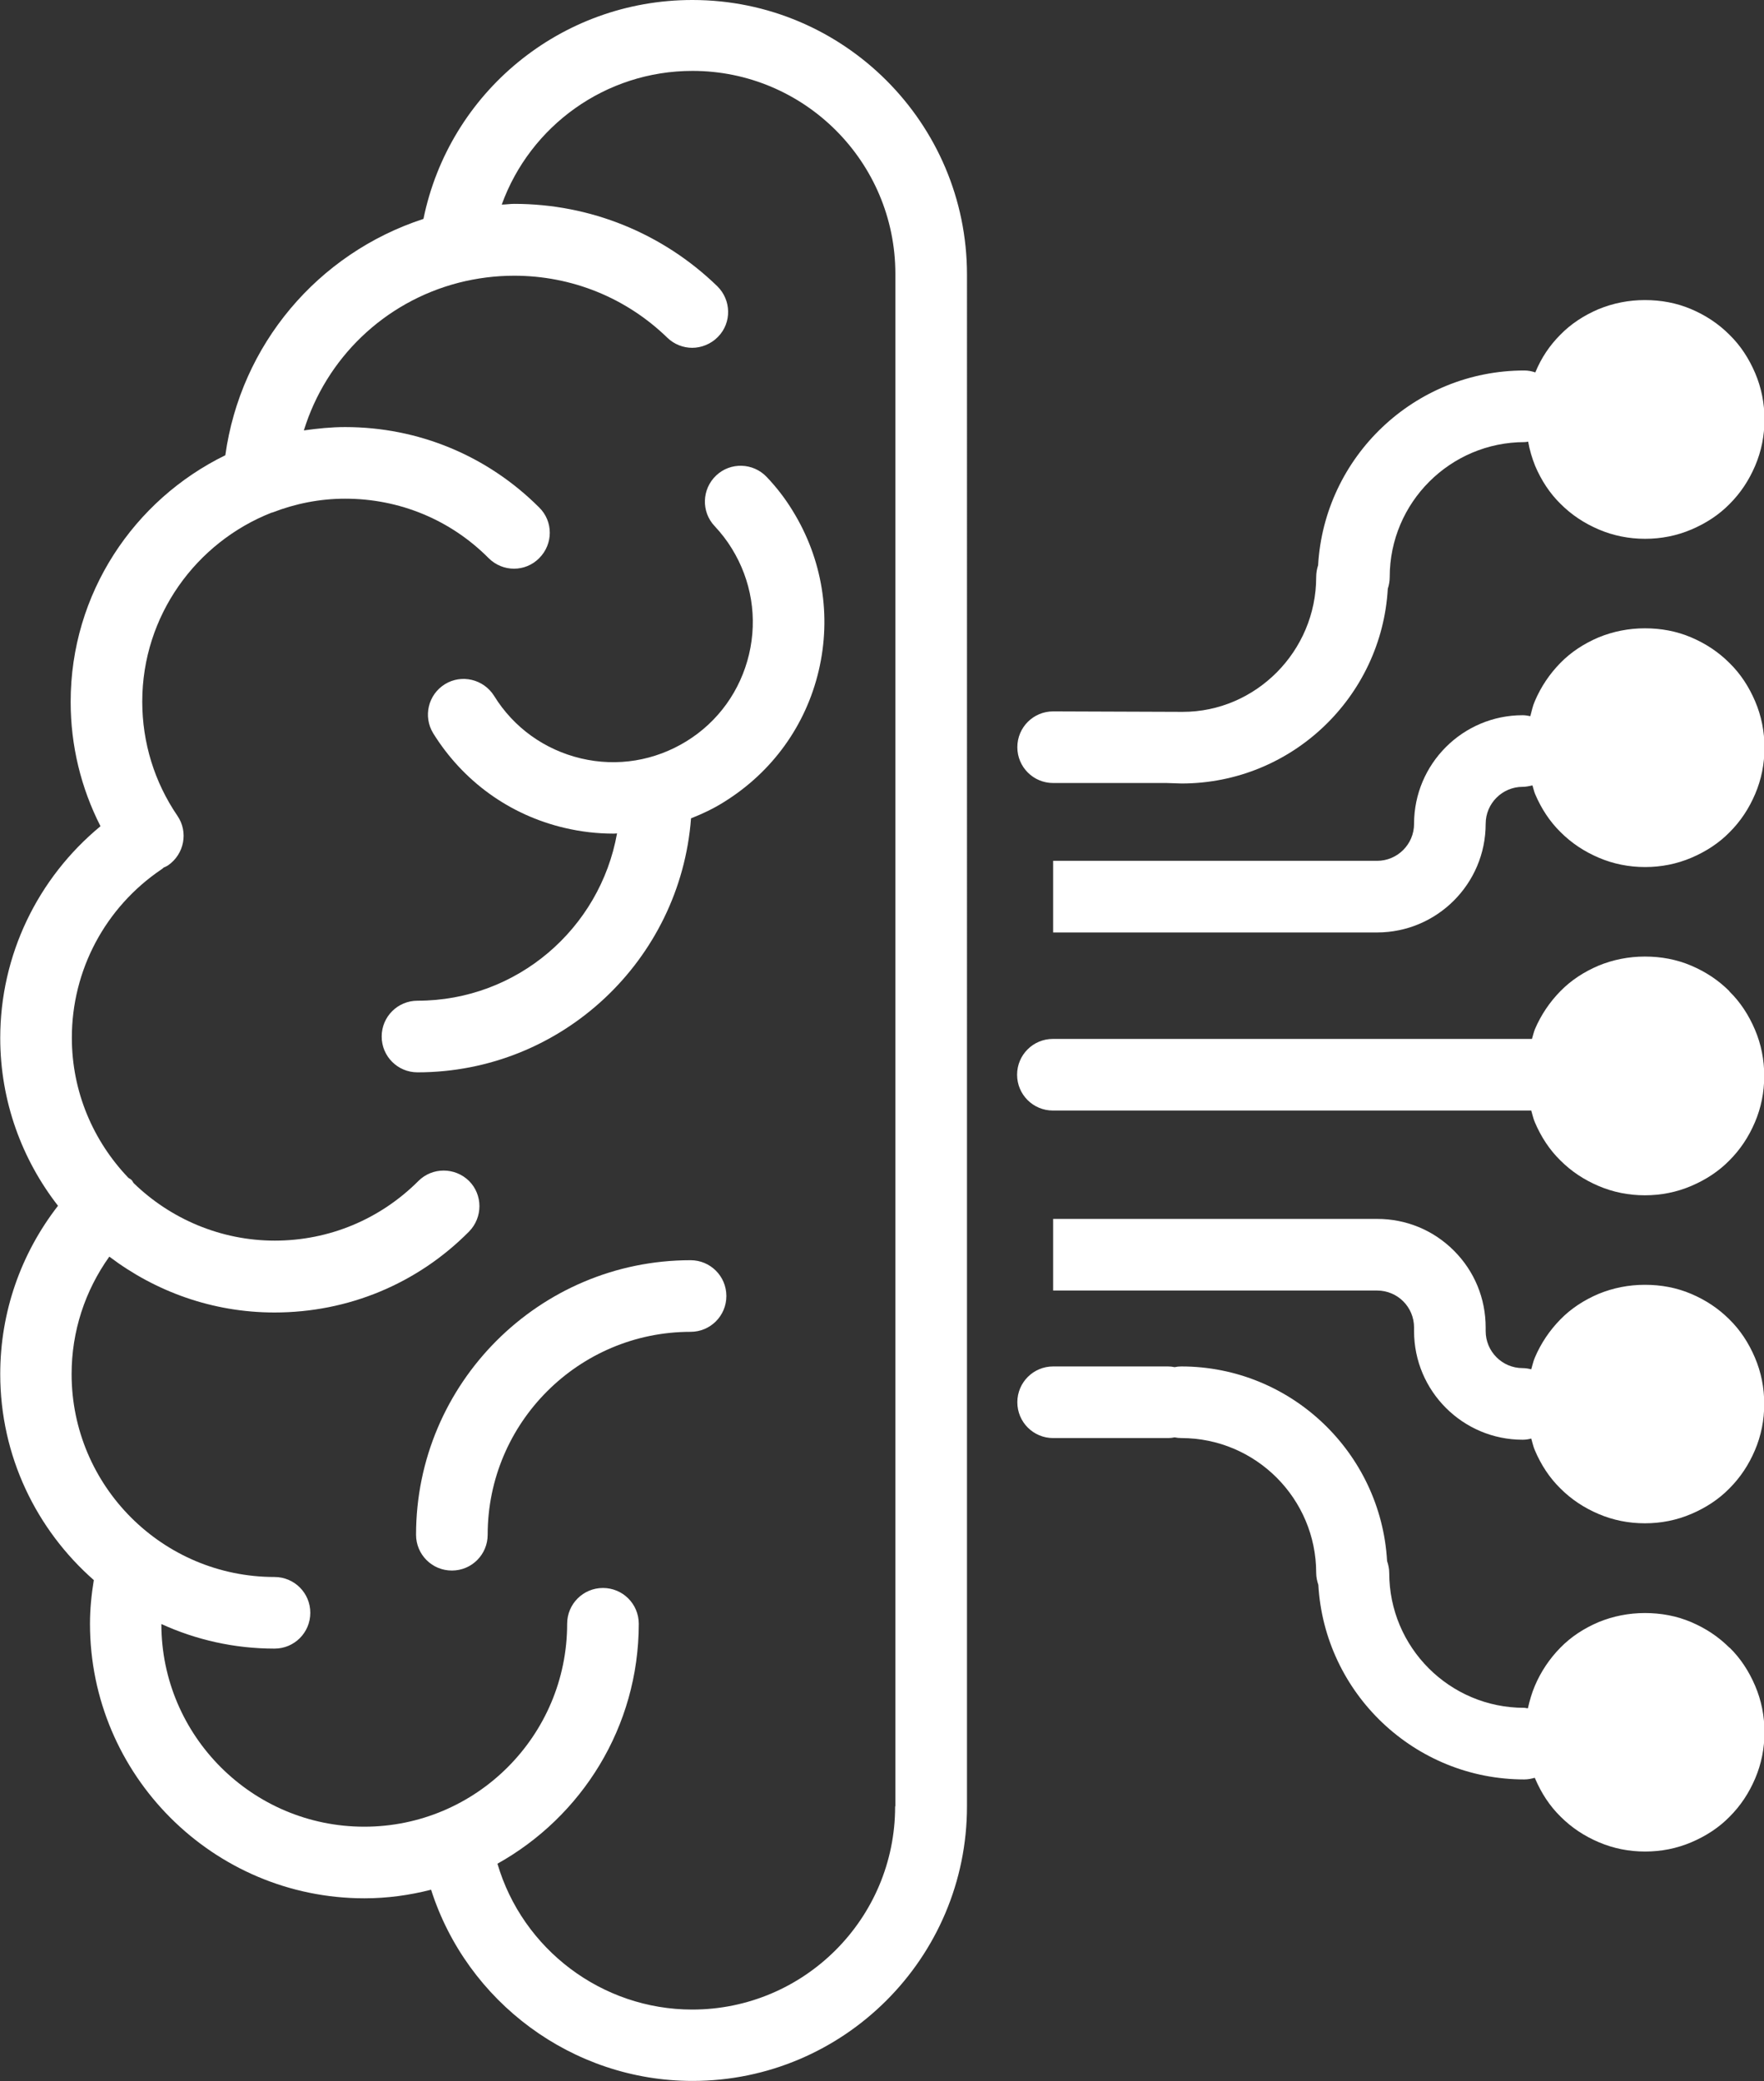
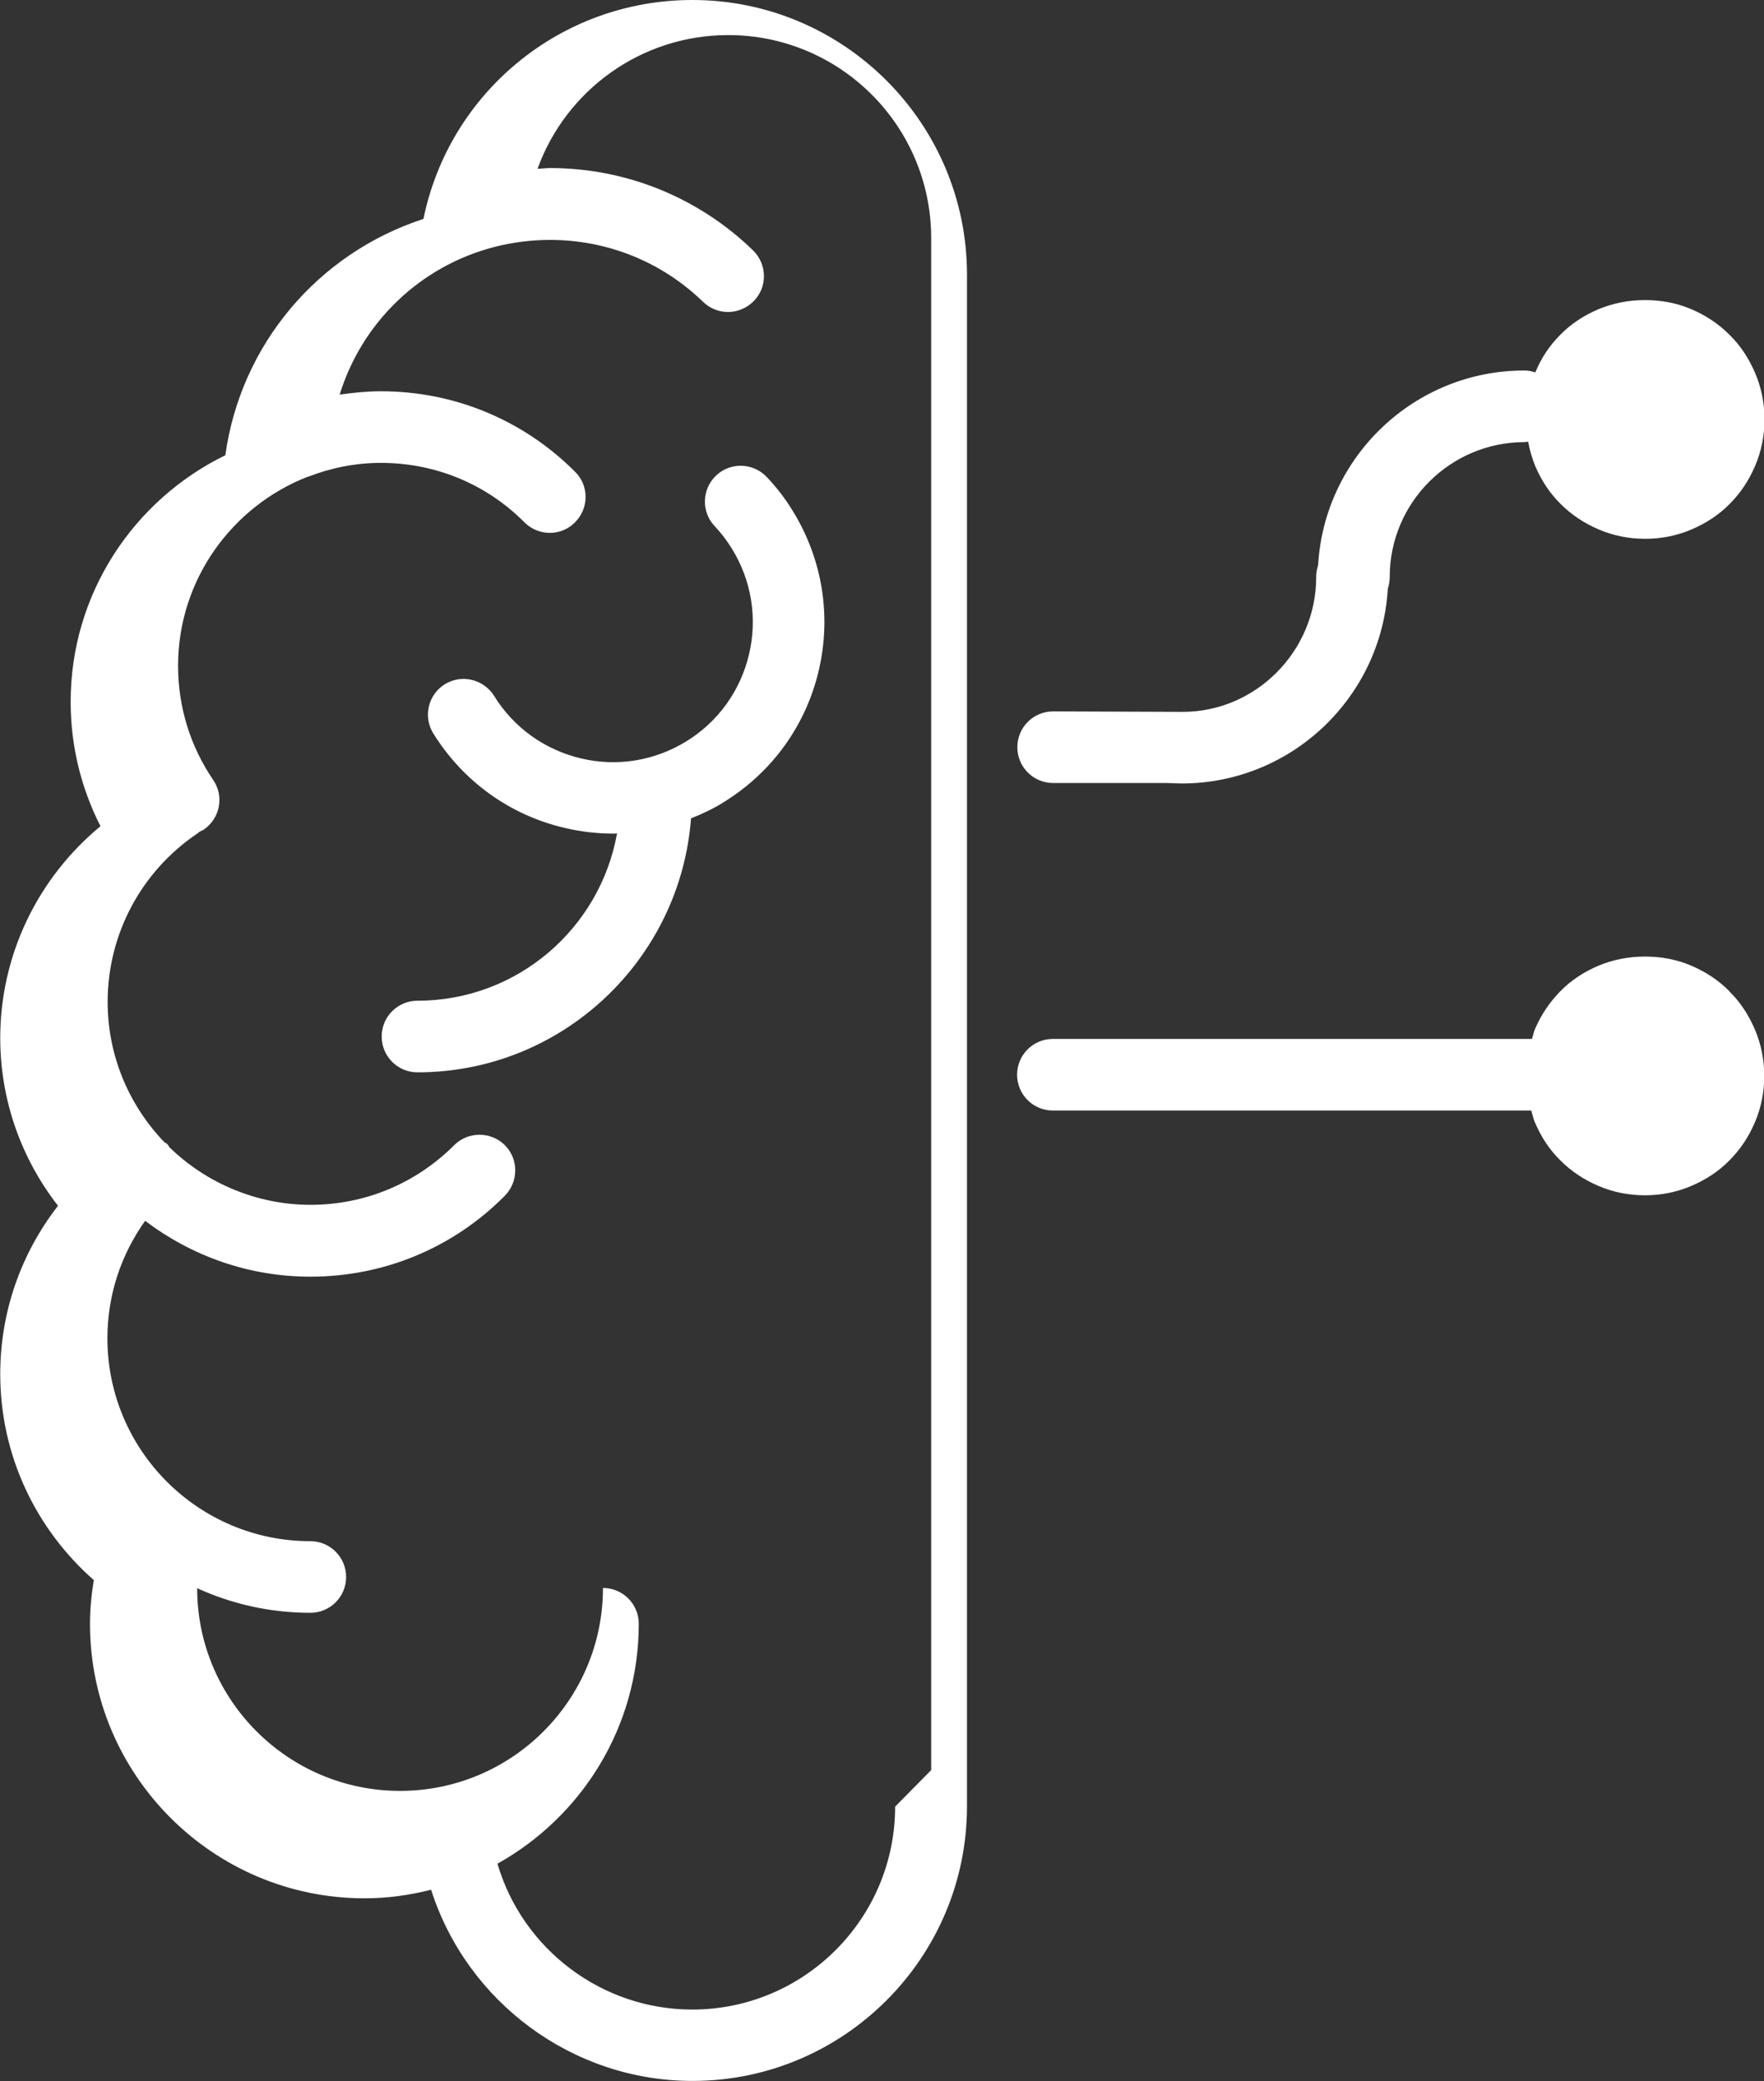
<svg xmlns="http://www.w3.org/2000/svg" id="Layer_2" data-name="Layer 2" viewBox="0 0 73.9 87.18">
  <rect x="0" y="0" width="73.9" height="87.18" fill="#333333" stroke="none" />
  <defs>
    <style>
      .cls-1 {
        fill: #fff;
      }
    </style>
  </defs>
  <g id="m.e">
-     <path class="cls-1" d="m29,0c-5.51,0-10.18,3.88-11.26,9.17-4.44,1.45-7.66,5.28-8.3,9.9-3.83,1.87-6.48,5.79-6.48,10.33,0,1.83.43,3.6,1.25,5.21-2.64,2.18-4.2,5.41-4.2,8.87,0,2.65.91,5.09,2.42,7.03-1.56,2.01-2.42,4.46-2.42,7.05,0,3.44,1.52,6.52,3.92,8.63-.1.61-.16,1.22-.16,1.83,0,6.34,5.16,11.5,11.5,11.5.96,0,1.89-.13,2.79-.36,1.5,4.7,5.92,8.01,10.95,8.01,6.34,0,11.5-5.16,11.5-11.5V11.5c0-6.34-5.16-11.5-11.5-11.5Zm8.5,75.68c0,4.69-3.81,8.5-8.5,8.5-3.79,0-7.11-2.53-8.16-6.11,3.53-1.97,5.92-5.73,5.92-10.05,0-.83-.67-1.5-1.5-1.5s-1.5.67-1.5,1.5c0,4.69-3.81,8.5-8.5,8.5s-8.5-3.81-8.5-8.49c1.45.66,3.05,1.03,4.74,1.03.83,0,1.5-.67,1.5-1.5s-.67-1.5-1.5-1.5c-4.69,0-8.5-3.81-8.5-8.5,0-1.79.56-3.49,1.58-4.92,1.93,1.46,4.32,2.34,6.92,2.34,3.08,0,5.98-1.2,8.15-3.39.58-.59.58-1.54,0-2.12-.59-.58-1.54-.58-2.12,0-1.61,1.61-3.75,2.5-6.02,2.5s-4.38-.92-5.91-2.41c-.04-.05-.05-.1-.1-.14-.04-.04-.09-.05-.13-.09-1.46-1.53-2.36-3.59-2.36-5.86,0-2.83,1.4-5.46,3.75-7.05.04-.02.07-.06.1-.08.06-.03.12-.05.18-.09.68-.47.86-1.4.39-2.08-.96-1.41-1.47-3.06-1.47-4.78,0-3.6,2.26-6.68,5.43-7.92,0,0,.01,0,.02,0,.95-.37,1.98-.58,3.05-.58,2.27,0,4.41.88,6.01,2.49.59.59,1.54.59,2.12,0,.59-.59.59-1.54,0-2.12-2.17-2.17-5.06-3.37-8.13-3.37-.59,0-1.16.06-1.73.14.93-3.01,3.35-5.38,6.5-6.19.75-.19,1.53-.29,2.31-.29,2.41,0,4.69.92,6.42,2.6.29.28.67.42,1.04.42s.78-.15,1.08-.46c.58-.59.56-1.54-.03-2.12-2.29-2.22-5.32-3.45-8.51-3.45-.18,0-.35.03-.52.03,1.19-3.29,4.34-5.6,7.99-5.6,4.69,0,8.5,3.81,8.5,8.5v64.18Z" />
-     <path class="cls-1" d="m28.93,52.79c-6.34,0-11.5,5.16-11.5,11.5,0,.83.67,1.5,1.5,1.5s1.5-.67,1.5-1.5c0-4.69,3.81-8.5,8.5-8.5.83,0,1.5-.67,1.5-1.5s-.67-1.5-1.5-1.5Z" />
+     <path class="cls-1" d="m29,0c-5.51,0-10.18,3.88-11.26,9.17-4.44,1.45-7.66,5.28-8.3,9.9-3.83,1.87-6.48,5.79-6.48,10.33,0,1.83.43,3.6,1.25,5.21-2.64,2.18-4.2,5.41-4.2,8.87,0,2.65.91,5.09,2.42,7.03-1.56,2.01-2.42,4.46-2.42,7.05,0,3.44,1.52,6.52,3.92,8.63-.1.61-.16,1.22-.16,1.83,0,6.34,5.16,11.5,11.5,11.5.96,0,1.89-.13,2.79-.36,1.5,4.7,5.92,8.01,10.95,8.01,6.34,0,11.5-5.16,11.5-11.5V11.5c0-6.34-5.16-11.5-11.5-11.5Zm8.5,75.68c0,4.69-3.81,8.5-8.5,8.5-3.79,0-7.11-2.53-8.16-6.11,3.53-1.97,5.92-5.73,5.92-10.05,0-.83-.67-1.5-1.5-1.5c0,4.69-3.81,8.5-8.5,8.5s-8.5-3.81-8.5-8.49c1.45.66,3.05,1.03,4.74,1.03.83,0,1.5-.67,1.5-1.5s-.67-1.5-1.5-1.5c-4.69,0-8.5-3.81-8.5-8.5,0-1.79.56-3.49,1.58-4.92,1.93,1.46,4.32,2.34,6.92,2.34,3.08,0,5.98-1.2,8.15-3.39.58-.59.58-1.54,0-2.12-.59-.58-1.54-.58-2.12,0-1.61,1.61-3.75,2.5-6.02,2.5s-4.38-.92-5.91-2.41c-.04-.05-.05-.1-.1-.14-.04-.04-.09-.05-.13-.09-1.46-1.53-2.36-3.59-2.36-5.86,0-2.83,1.4-5.46,3.75-7.05.04-.02.07-.06.1-.08.06-.03.12-.05.18-.09.68-.47.86-1.4.39-2.08-.96-1.41-1.47-3.06-1.47-4.78,0-3.6,2.26-6.68,5.43-7.92,0,0,.01,0,.02,0,.95-.37,1.98-.58,3.05-.58,2.27,0,4.41.88,6.01,2.49.59.59,1.54.59,2.12,0,.59-.59.59-1.54,0-2.12-2.17-2.17-5.06-3.37-8.13-3.37-.59,0-1.16.06-1.73.14.93-3.01,3.35-5.38,6.5-6.19.75-.19,1.53-.29,2.31-.29,2.41,0,4.69.92,6.42,2.6.29.28.67.42,1.04.42s.78-.15,1.08-.46c.58-.59.56-1.54-.03-2.12-2.29-2.22-5.32-3.45-8.51-3.45-.18,0-.35.03-.52.03,1.19-3.29,4.34-5.6,7.99-5.6,4.69,0,8.5,3.81,8.5,8.5v64.18Z" />
    <path class="cls-1" d="m32.12,19.98c-.57-.6-1.52-.63-2.12-.06-.6.57-.63,1.52-.06,2.12.27.29.52.61.72.94.82,1.33,1.08,2.9.72,4.43-.36,1.52-1.29,2.82-2.62,3.64-1.33.82-2.9,1.08-4.42.72-1.52-.36-2.82-1.29-3.64-2.62-.44-.7-1.36-.92-2.06-.49-.71.44-.92,1.36-.49,2.06,1.25,2.01,3.2,3.42,5.5,3.96.68.16,1.36.24,2.04.24.05,0,.1,0,.16-.01-.71,3.98-4.18,7.01-8.36,7.01-.83,0-1.5.67-1.5,1.5s.67,1.5,1.5,1.5c6.05,0,11.01-4.7,11.46-10.64.48-.19.95-.41,1.39-.69,2.01-1.25,3.42-3.2,3.96-5.5.54-2.3.15-4.68-1.09-6.69-.31-.51-.68-.99-1.09-1.42Z" />
    <path class="cls-1" d="m72.45,14.02c-.46-.46-.99-.81-1.6-1.07-.61-.26-1.26-.38-1.94-.38s-1.33.13-1.94.38c-.61.26-1.15.61-1.6,1.07-.45.45-.8.97-1.05,1.58-.15-.05-.3-.08-.46-.08-4.61,0-8.38,3.62-8.64,8.16-.05.15-.08.32-.08.49,0,3.12-2.54,5.65-5.59,5.65l-5.43-.02c-.83,0-1.5.67-1.5,1.5s.67,1.5,1.5,1.5h4.75s.63.02.63.02c4.61,0,8.38-3.62,8.64-8.16.05-.15.08-.32.08-.49,0-3.12,2.54-5.65,5.65-5.65.05,0,.1-.01.15-.02.06.35.16.68.29,1.01.26.61.61,1.15,1.07,1.6.46.46.99.81,1.6,1.07.61.26,1.26.39,1.94.39s1.33-.13,1.94-.39c.61-.26,1.15-.61,1.6-1.07.46-.46.81-.99,1.07-1.6.26-.61.39-1.26.39-1.94s-.13-1.33-.39-1.94c-.26-.61-.61-1.15-1.07-1.6Z" />
-     <path class="cls-1" d="m72.45,27.77c-.46-.46-.99-.81-1.6-1.07-.61-.26-1.26-.38-1.94-.38s-1.33.13-1.94.38c-.61.26-1.15.61-1.6,1.07-.45.46-.81.99-1.07,1.6-.09.2-.13.42-.19.63-.1-.02-.21-.04-.32-.04-2.51,0-4.55,2.04-4.55,4.55,0,.86-.7,1.55-1.55,1.55h-13.57v3h13.57c2.51,0,4.55-2.04,4.55-4.55,0-.86.7-1.55,1.55-1.55.14,0,.28-.03.41-.06.04.12.06.24.11.36.26.61.61,1.15,1.07,1.6.46.46.99.81,1.6,1.07.61.26,1.26.39,1.94.39s1.33-.13,1.94-.39c.61-.26,1.15-.61,1.6-1.07.46-.46.81-.99,1.07-1.6.26-.61.39-1.26.39-1.94s-.13-1.33-.39-1.94c-.26-.61-.61-1.15-1.07-1.6Z" />
    <path class="cls-1" d="m72.45,41.52c-.46-.46-.99-.81-1.6-1.07-.61-.26-1.26-.38-1.94-.38s-1.33.13-1.94.38c-.61.26-1.15.61-1.6,1.07-.45.46-.81.99-1.07,1.6-.05.13-.08.27-.12.4h-20.07c-.83,0-1.5.67-1.5,1.5s.67,1.5,1.5,1.5h20.04c.05.16.08.33.15.49.26.61.61,1.15,1.07,1.6.46.46.99.81,1.6,1.07.61.26,1.26.39,1.94.39s1.33-.13,1.94-.39c.61-.26,1.15-.61,1.6-1.07.46-.46.81-.99,1.07-1.6.26-.61.39-1.26.39-1.94s-.13-1.33-.39-1.94c-.26-.61-.61-1.15-1.07-1.6Z" />
-     <path class="cls-1" d="m72.45,55.27c-.46-.46-.99-.81-1.6-1.07-.61-.26-1.26-.38-1.94-.38s-1.33.13-1.94.38c-.61.26-1.15.61-1.6,1.07-.45.46-.81.99-1.07,1.6-.07.16-.1.33-.15.49-.12-.03-.24-.05-.36-.05-.86,0-1.55-.7-1.55-1.55v-.15c0-1.22-.47-2.36-1.33-3.22-.86-.86-2-1.33-3.21-1.33h-13.58v3h13.57c.86,0,1.55.69,1.55,1.55v.15c0,2.51,2.04,4.55,4.55,4.55.13,0,.25-.02.36-.05.05.16.08.33.15.49.26.61.61,1.15,1.07,1.6.46.46.99.81,1.6,1.07.61.26,1.26.39,1.94.39s1.33-.13,1.94-.39c.61-.26,1.15-.61,1.6-1.07.46-.46.81-.99,1.07-1.6.26-.61.39-1.26.39-1.94s-.13-1.33-.39-1.94c-.26-.61-.61-1.15-1.07-1.6Z" />
-     <path class="cls-1" d="m72.45,69.02c-.46-.46-.99-.81-1.6-1.07-.61-.26-1.26-.38-1.94-.38s-1.33.13-1.94.38c-.61.26-1.15.61-1.6,1.07-.45.46-.81.99-1.07,1.6-.13.31-.22.62-.29.94-.05,0-.1-.02-.16-.02-3.12,0-5.65-2.53-5.65-5.65,0-.18-.04-.35-.09-.5-.26-4.54-4.03-8.15-8.62-8.15-.1,0-.19.01-.28.03-.09-.02-.19-.03-.28-.03h-4.81c-.83,0-1.5.67-1.5,1.5s.67,1.5,1.5,1.5h4.81c.1,0,.19-.01.28-.03.09.02.19.03.28.03,3.12,0,5.65,2.54,5.65,5.65,0,.18.04.35.09.5.26,4.54,4.03,8.15,8.63,8.15.15,0,.3-.03.44-.07,0,.01,0,.02.01.03.26.61.61,1.15,1.07,1.6.46.46.99.81,1.6,1.07.61.26,1.26.39,1.94.39s1.33-.13,1.94-.39c.61-.26,1.15-.61,1.6-1.07.46-.46.81-.99,1.07-1.6.26-.61.39-1.26.39-1.94s-.13-1.33-.39-1.94c-.26-.61-.61-1.15-1.07-1.6Z" />
  </g>
</svg>